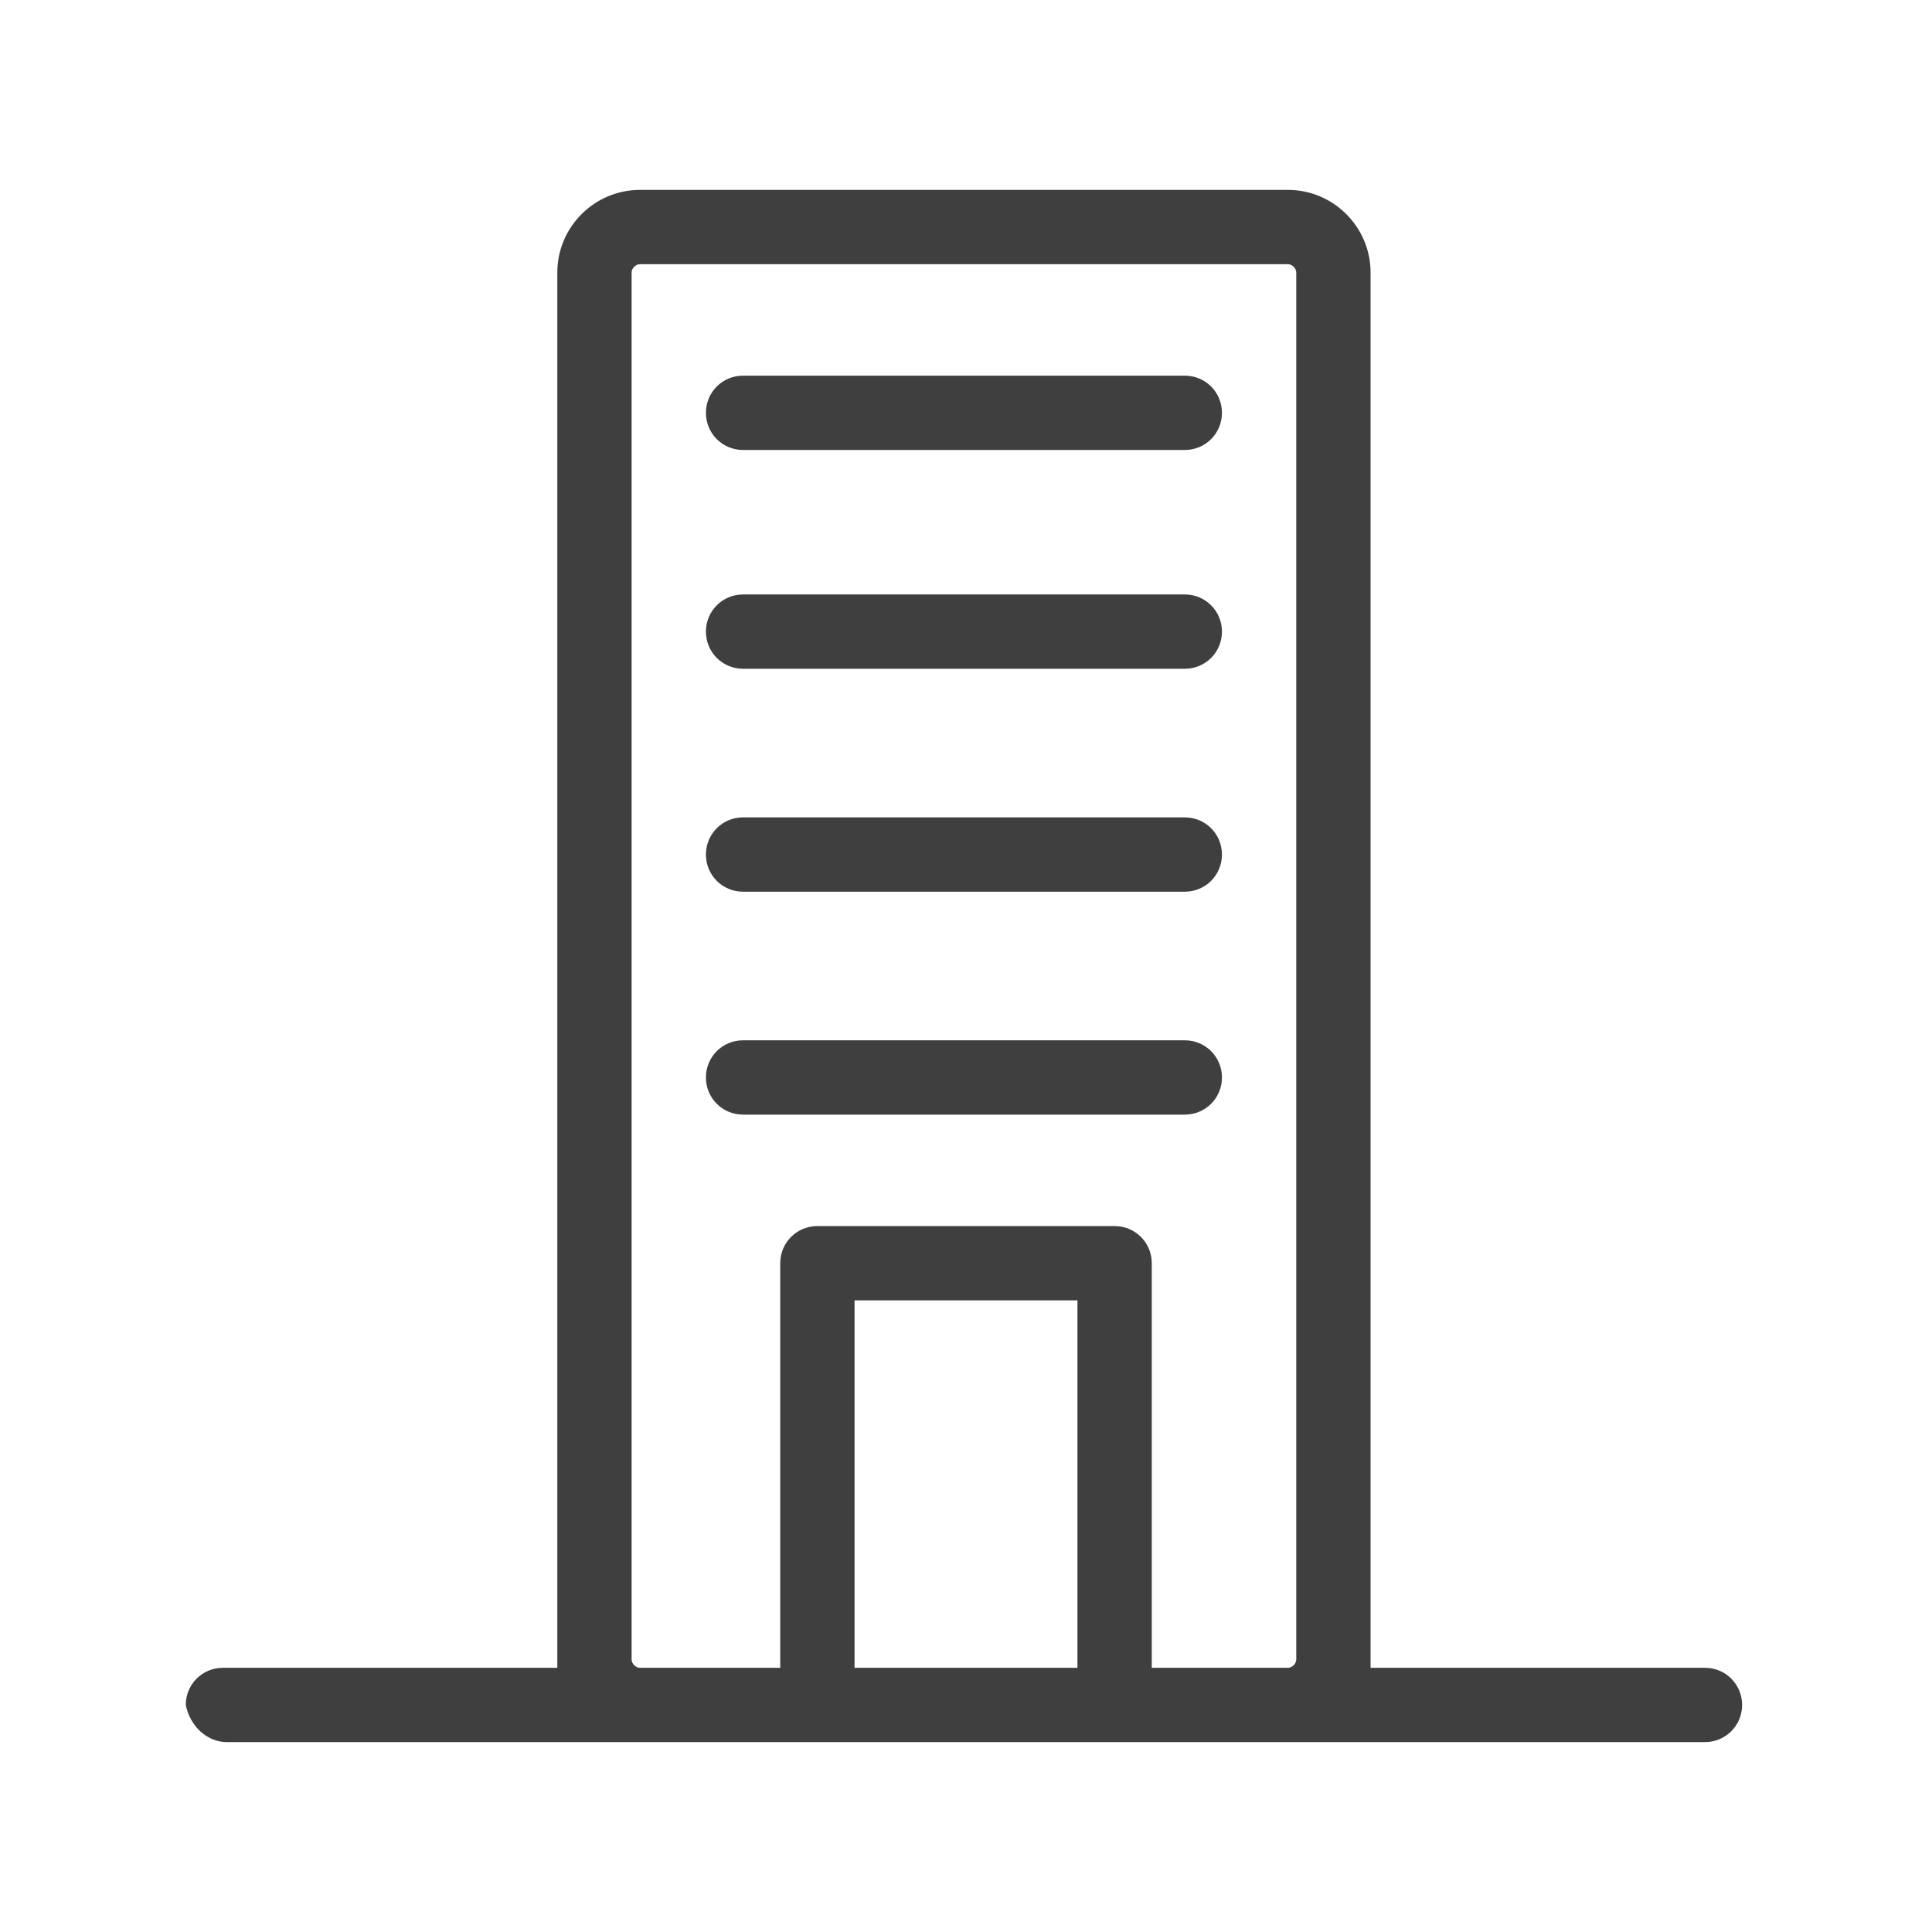
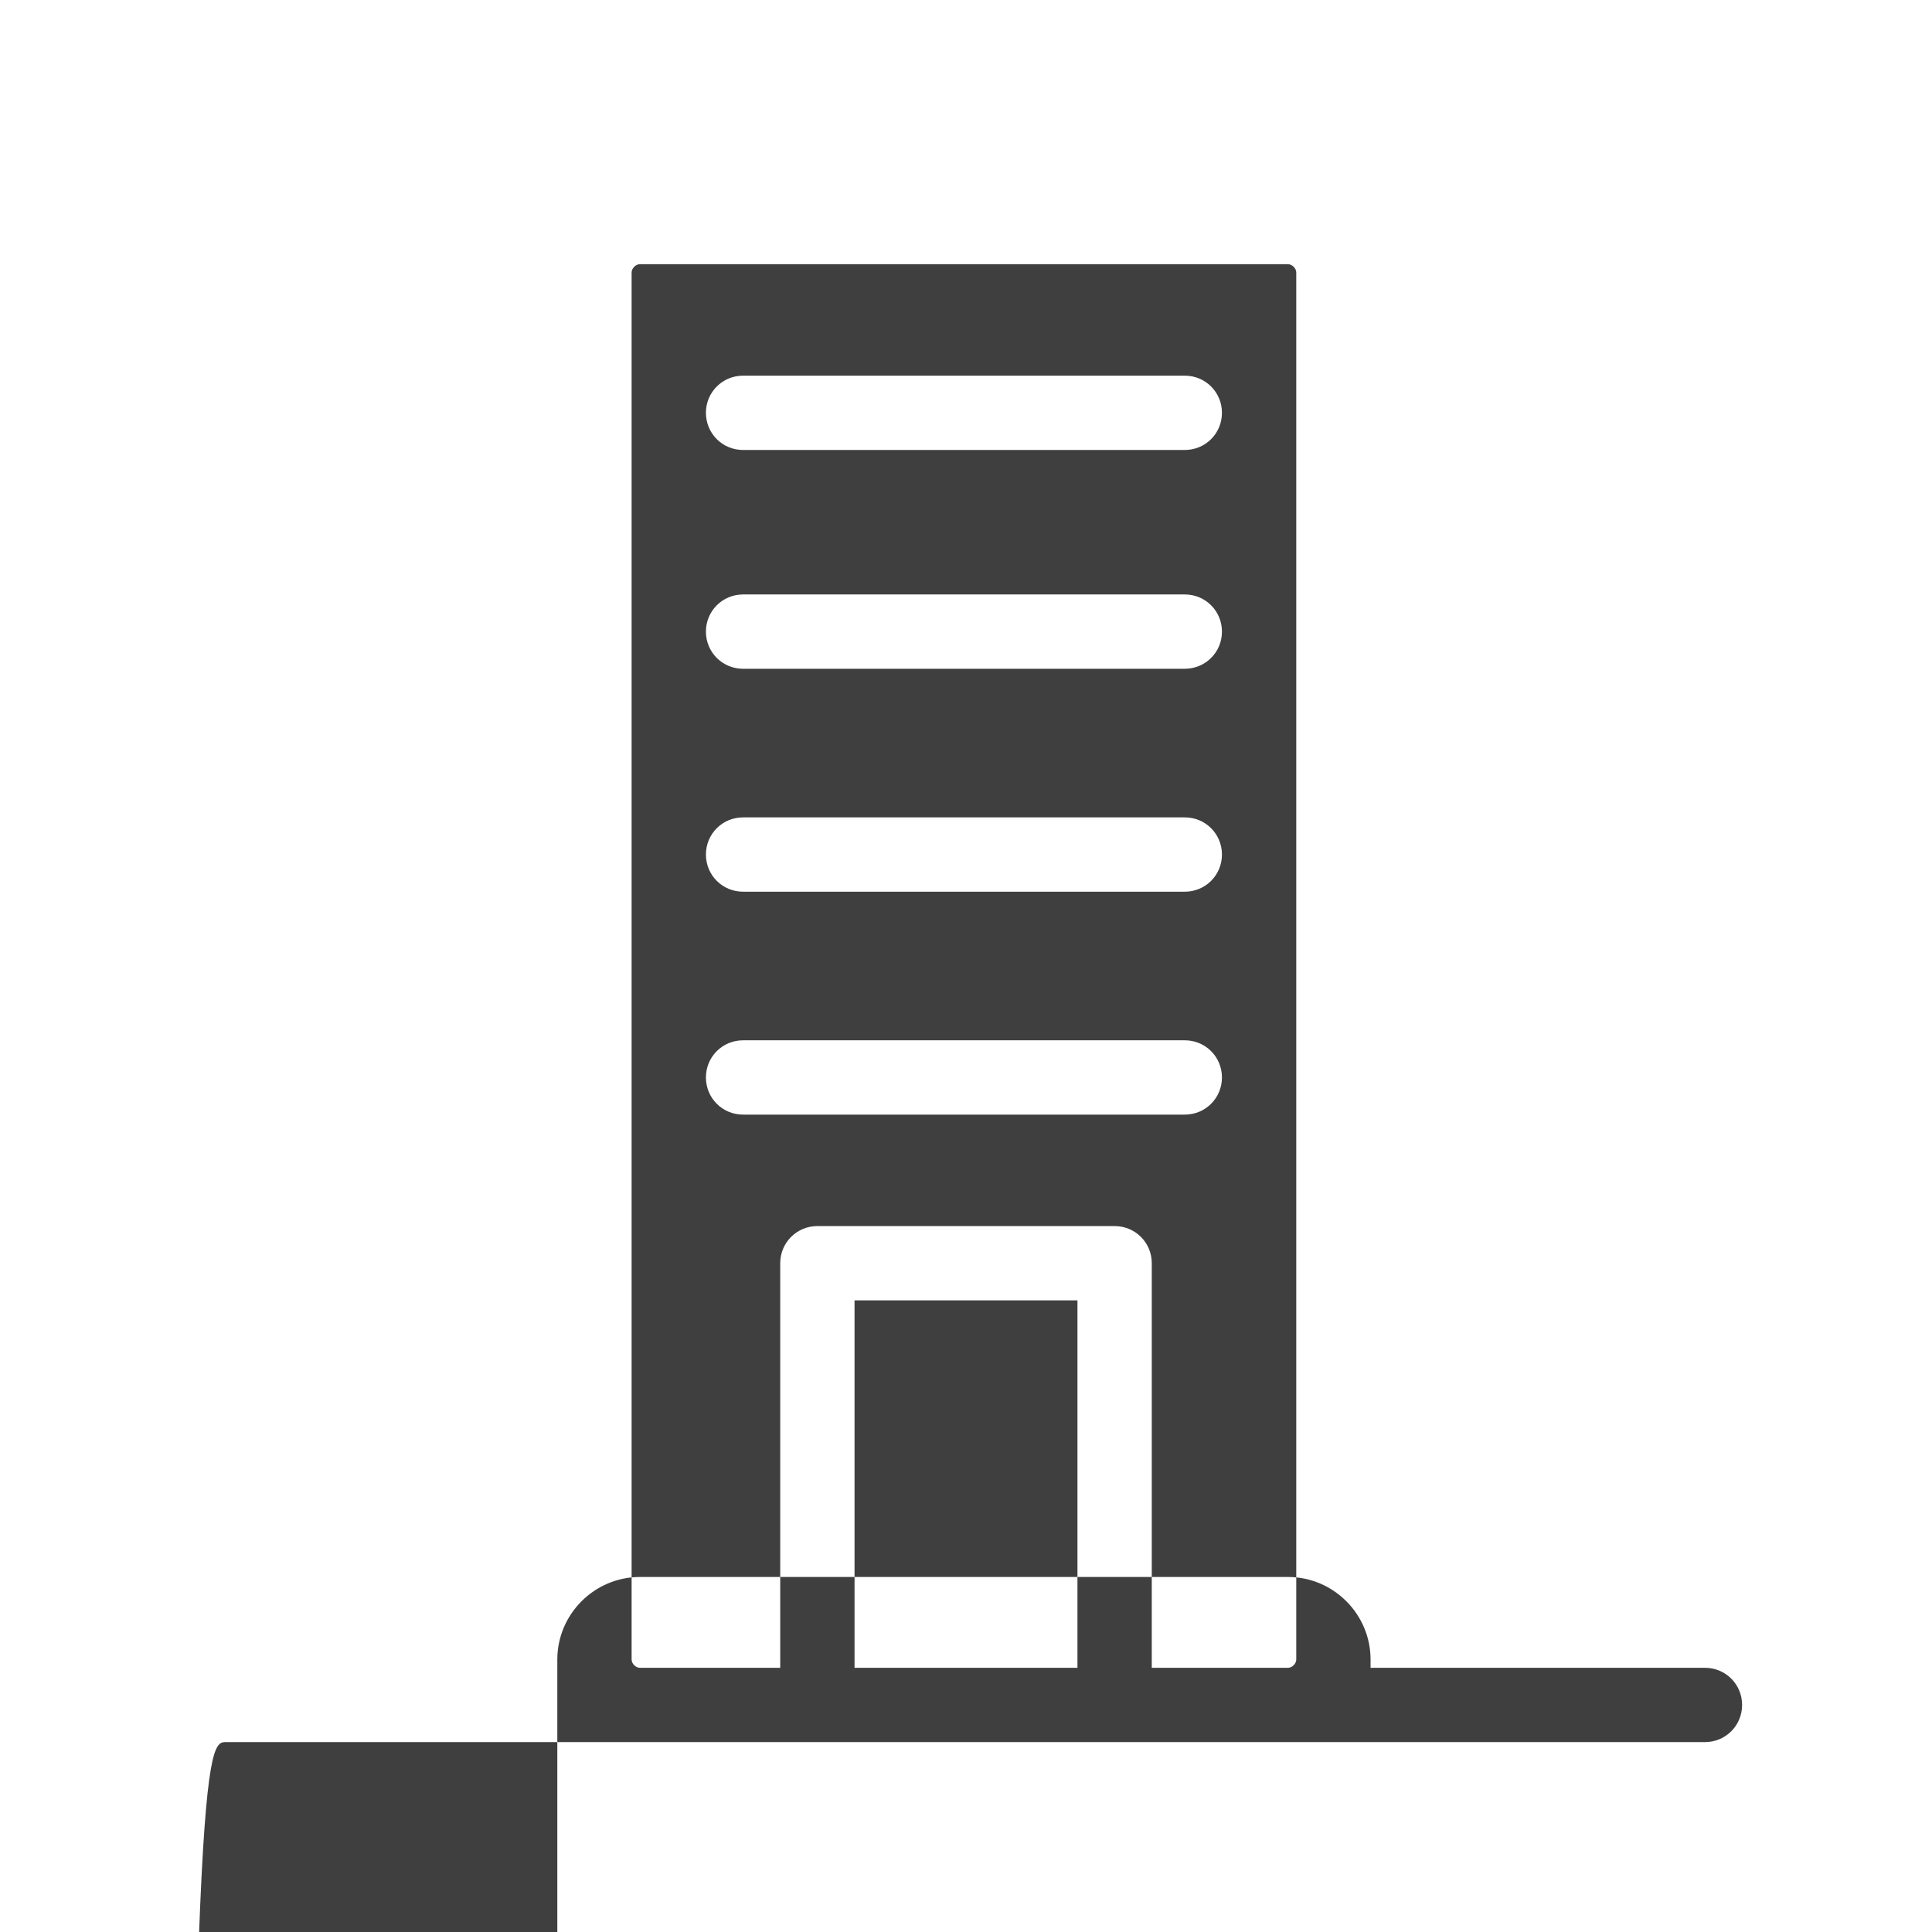
<svg xmlns="http://www.w3.org/2000/svg" version="1.1" id="Calque_1" x="0px" y="0px" viewBox="0 0 46.8 46.8" style="enable-background:new 0 0 46.8 46.8;" xml:space="preserve">
  <style type="text/css">
	.st0{fill-rule:evenodd;clip-rule:evenodd;fill:#3F3F3F;}
</style>
  <g transform="matrix(1,0,0,1,-214,-282)">
    <g id="DesignHere_2_">
-       <path class="st0" d="M219.5,324.2h35.8c0.5,0,0.9-0.4,0.9-0.9c0-0.5-0.4-0.9-0.9-0.9h-8.1c0-0.1,0-0.1,0-0.2v-33.6    c0-1.1-0.9-2-2-2h-15.7c-1.1,0-2,0.9-2,2v33.6c0,0.1,0,0.1,0,0.2h-8.1c-0.5,0-0.9,0.4-0.9,0.9C218.6,323.8,219,324.2,219.5,324.2z     M245.2,322.4c0.1,0,0.2-0.1,0.2-0.2v-33.6c0-0.1-0.1-0.2-0.2-0.2h-15.7c-0.1,0-0.2,0.1-0.2,0.2v33.6c0,0.1,0.1,0.2,0.2,0.2h3.4    v-9.8c0-0.5,0.4-0.9,0.9-0.9h7.2c0.5,0,0.9,0.4,0.9,0.9v9.8H245.2z M234.7,322.4v-8.9h5.4v8.9H234.7z M232,309h10.7    c0.5,0,0.9-0.4,0.9-0.9s-0.4-0.9-0.9-0.9H232c-0.5,0-0.9,0.4-0.9,0.9S231.5,309,232,309z M232,303.6h10.7c0.5,0,0.9-0.4,0.9-0.9    c0-0.5-0.4-0.9-0.9-0.9H232c-0.5,0-0.9,0.4-0.9,0.9C231.1,303.2,231.5,303.6,232,303.6z M232,298.2h10.7c0.5,0,0.9-0.4,0.9-0.9    c0-0.5-0.4-0.9-0.9-0.9H232c-0.5,0-0.9,0.4-0.9,0.9C231.1,297.8,231.5,298.2,232,298.2z M232,292.9h10.7c0.5,0,0.9-0.4,0.9-0.9    s-0.4-0.9-0.9-0.9H232c-0.5,0-0.9,0.4-0.9,0.9S231.5,292.9,232,292.9z" />
+       <path class="st0" d="M219.5,324.2h35.8c0.5,0,0.9-0.4,0.9-0.9c0-0.5-0.4-0.9-0.9-0.9h-8.1c0-0.1,0-0.1,0-0.2c0-1.1-0.9-2-2-2h-15.7c-1.1,0-2,0.9-2,2v33.6c0,0.1,0,0.1,0,0.2h-8.1c-0.5,0-0.9,0.4-0.9,0.9C218.6,323.8,219,324.2,219.5,324.2z     M245.2,322.4c0.1,0,0.2-0.1,0.2-0.2v-33.6c0-0.1-0.1-0.2-0.2-0.2h-15.7c-0.1,0-0.2,0.1-0.2,0.2v33.6c0,0.1,0.1,0.2,0.2,0.2h3.4    v-9.8c0-0.5,0.4-0.9,0.9-0.9h7.2c0.5,0,0.9,0.4,0.9,0.9v9.8H245.2z M234.7,322.4v-8.9h5.4v8.9H234.7z M232,309h10.7    c0.5,0,0.9-0.4,0.9-0.9s-0.4-0.9-0.9-0.9H232c-0.5,0-0.9,0.4-0.9,0.9S231.5,309,232,309z M232,303.6h10.7c0.5,0,0.9-0.4,0.9-0.9    c0-0.5-0.4-0.9-0.9-0.9H232c-0.5,0-0.9,0.4-0.9,0.9C231.1,303.2,231.5,303.6,232,303.6z M232,298.2h10.7c0.5,0,0.9-0.4,0.9-0.9    c0-0.5-0.4-0.9-0.9-0.9H232c-0.5,0-0.9,0.4-0.9,0.9C231.1,297.8,231.5,298.2,232,298.2z M232,292.9h10.7c0.5,0,0.9-0.4,0.9-0.9    s-0.4-0.9-0.9-0.9H232c-0.5,0-0.9,0.4-0.9,0.9S231.5,292.9,232,292.9z" />
    </g>
  </g>
</svg>